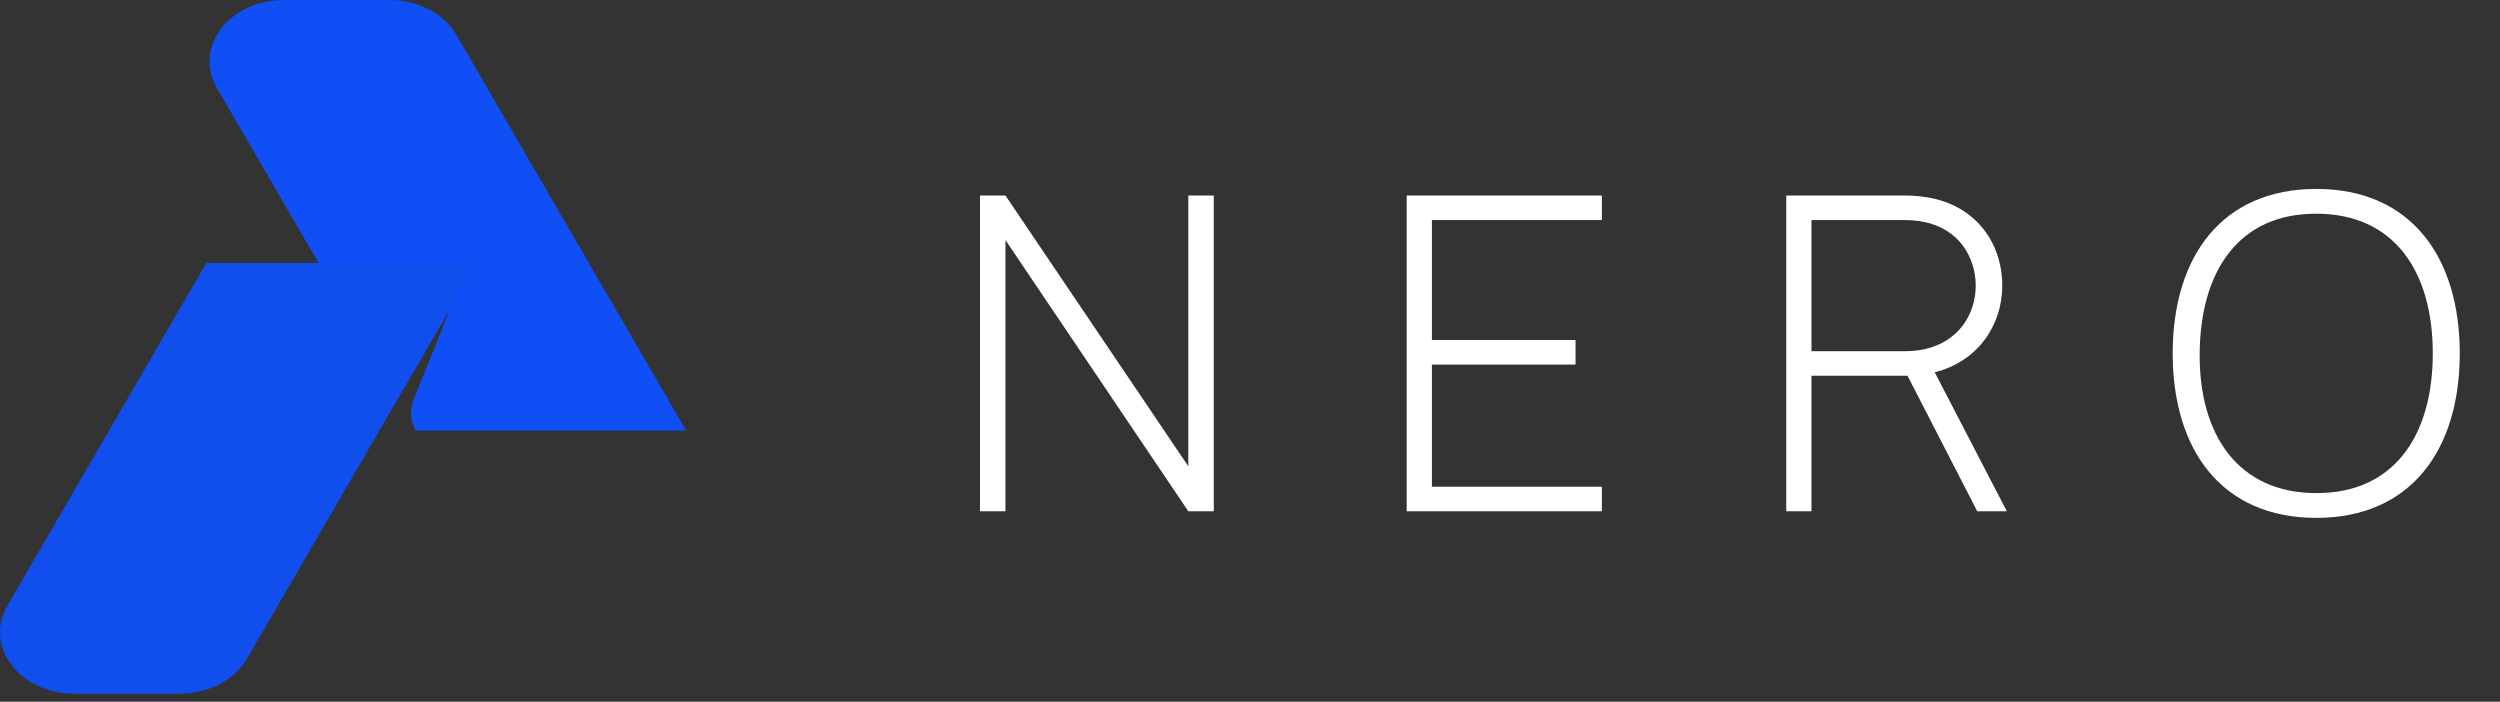
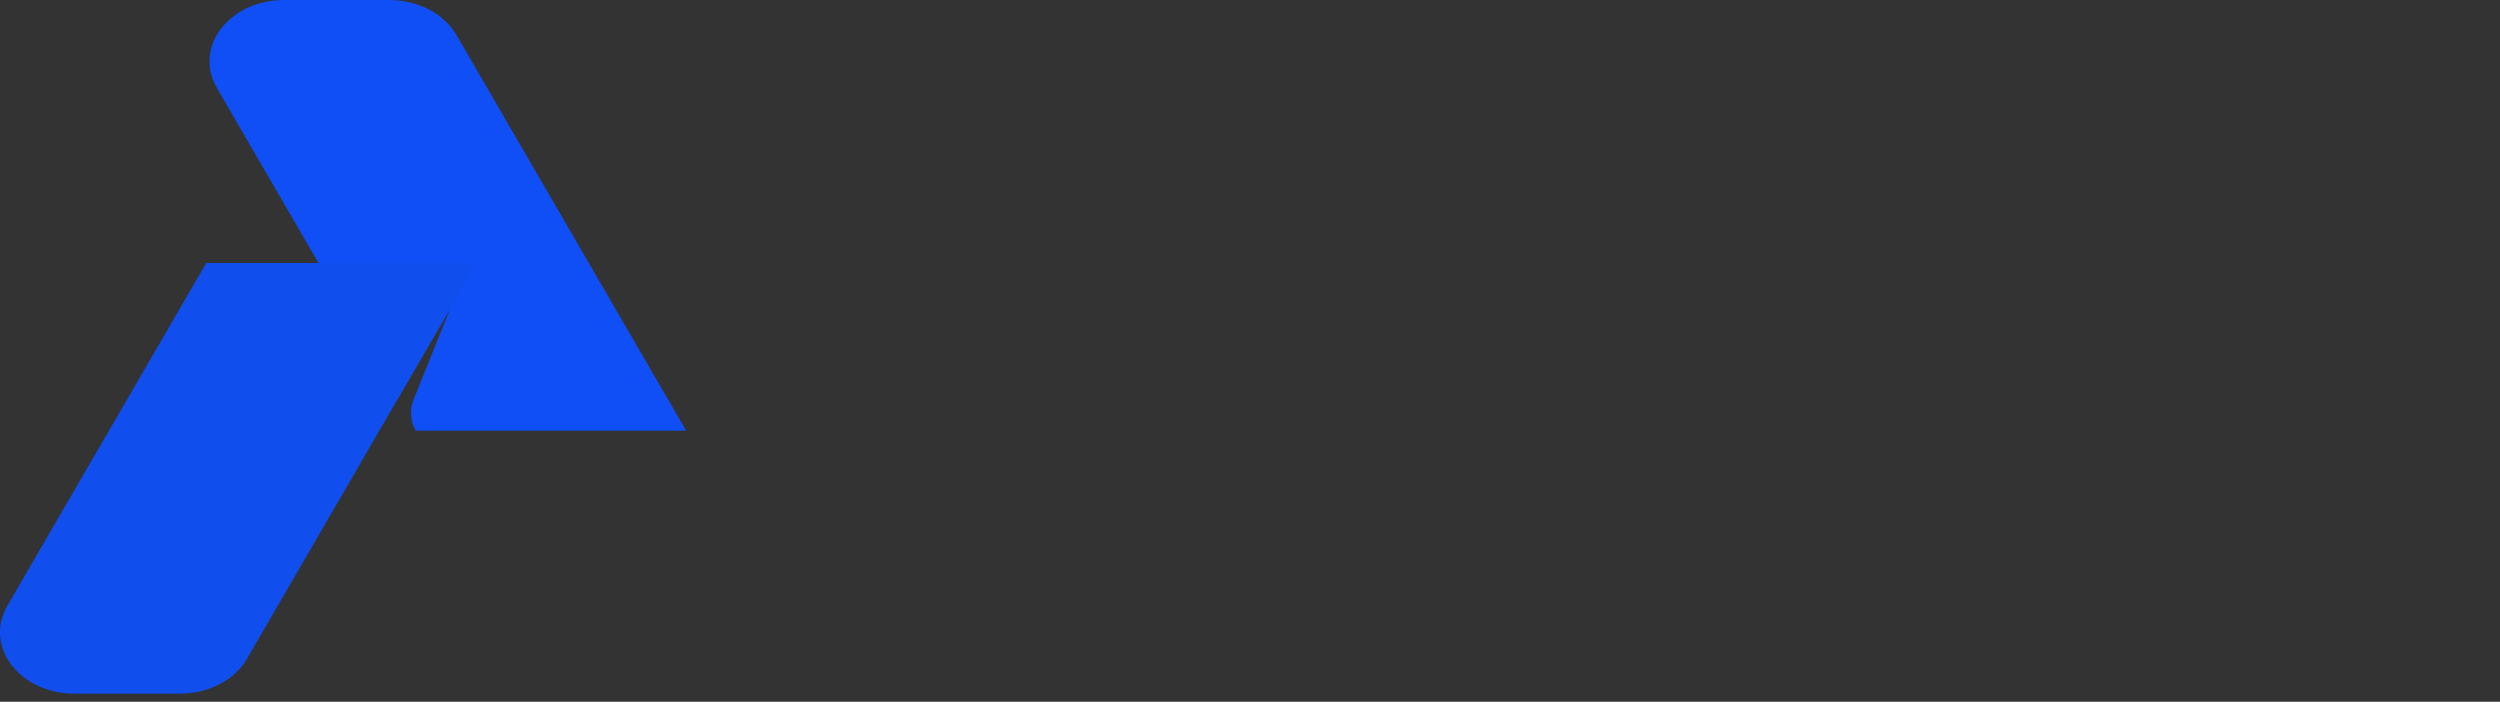
<svg xmlns="http://www.w3.org/2000/svg" width="114" height="32" viewBox="0 0 114 32" fill="none">
  <rect x="0" y="0" width="114" height="32" fill="#333333" stroke="none" />
  <path d="M31.288 19.637L20.811 1.592C20.246 0.618 19.057 0 17.751 0H12.952C10.455 0 8.812 2.152 9.892 4.012L18.128 18.203C19.089 16.531 20.523 14.089 20.523 14.089L18.859 18.223C18.767 18.45 18.728 18.696 18.745 18.942C18.762 19.187 18.835 19.425 18.959 19.637H31.288Z" fill="#104FF5" />
  <path d="M0.338 27.619L9.406 11.994H21.733L11.26 30.042C10.695 31.013 9.507 31.631 8.2 31.631H3.398C0.9 31.631 -0.743 29.479 0.338 27.619Z" fill="url(#paint0_linear_21_8)" />
-   <path d="M45.848 10.945L54.188 23.315H55.348V8.915H54.188V21.265L45.848 8.915H44.688V23.315H45.848V10.945ZM65.295 22.195V16.625H71.845V15.505H65.295V10.035H73.045V8.915H64.145V23.315H73.045V22.195H65.295ZM88.223 16.975C90.163 16.495 91.303 14.855 91.303 13.025C91.303 11.005 90.013 9.325 87.853 8.995C87.483 8.935 87.163 8.915 86.883 8.915H81.453V23.315H82.603V17.135H86.883H86.983L90.163 23.315H91.513L88.223 16.975ZM86.863 10.035C87.093 10.035 87.433 10.055 87.753 10.125C89.313 10.435 90.093 11.725 90.093 13.025C90.093 14.325 89.313 15.585 87.753 15.925C87.443 15.995 87.093 16.015 86.863 16.015H82.603V10.035H86.863ZM105.625 23.615C109.925 23.615 112.165 20.525 112.165 16.115C112.165 11.705 109.925 8.615 105.625 8.615C101.315 8.615 99.075 11.705 99.075 16.115C99.075 20.525 101.315 23.615 105.625 23.615ZM105.625 22.485C102.085 22.485 100.275 19.865 100.305 16.115C100.335 12.365 102.085 9.735 105.625 9.745C109.165 9.745 110.935 12.365 110.935 16.115C110.935 19.865 109.165 22.495 105.625 22.485Z" fill="white" />
  <defs>
    <linearGradient id="paint0_linear_21_8" x1="0.001" y1="21.813" x2="21.733" y2="21.813" gradientUnits="userSpaceOnUse">
      <stop offset="0.4" stop-color="#104FEE" />
    </linearGradient>
  </defs>
</svg>